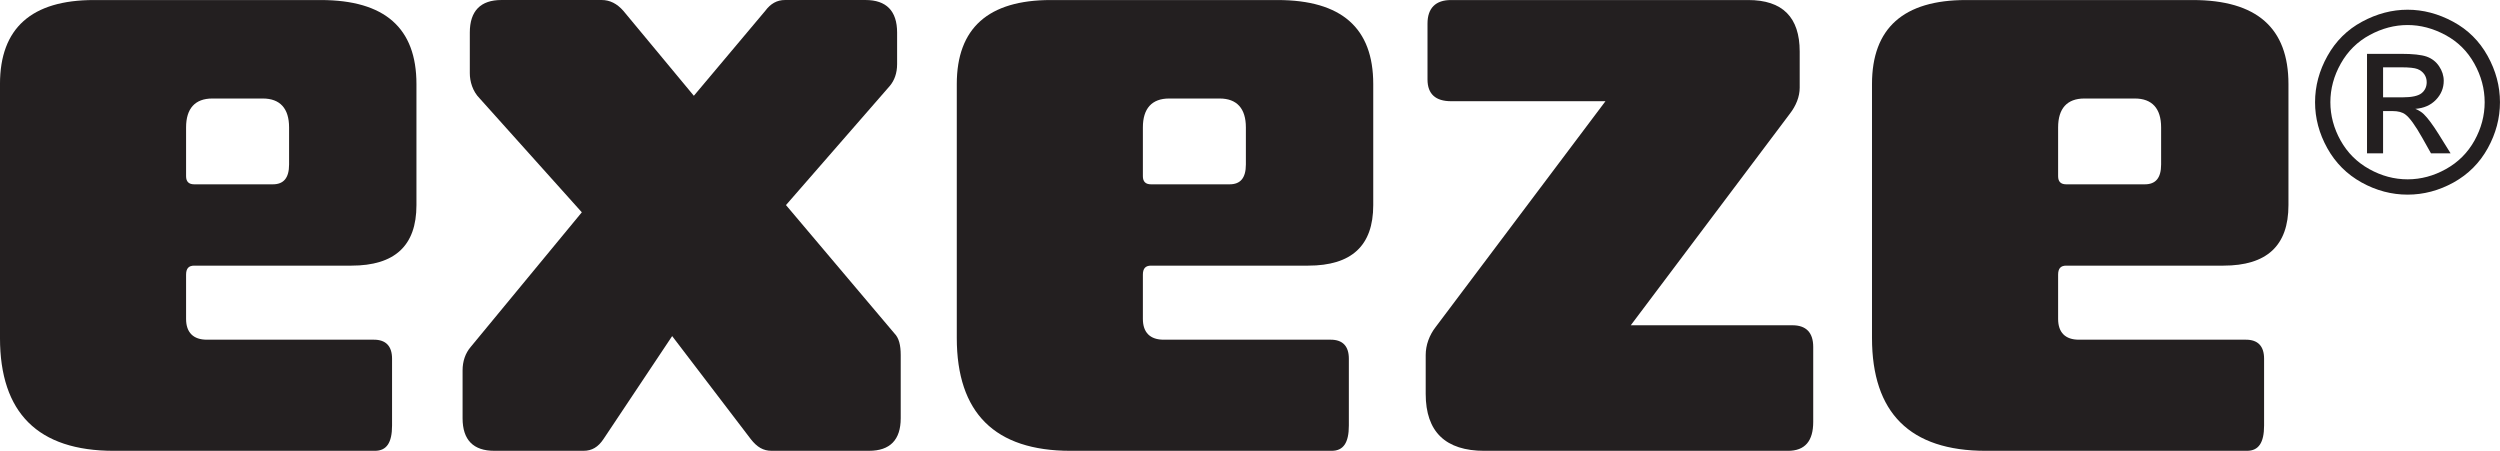
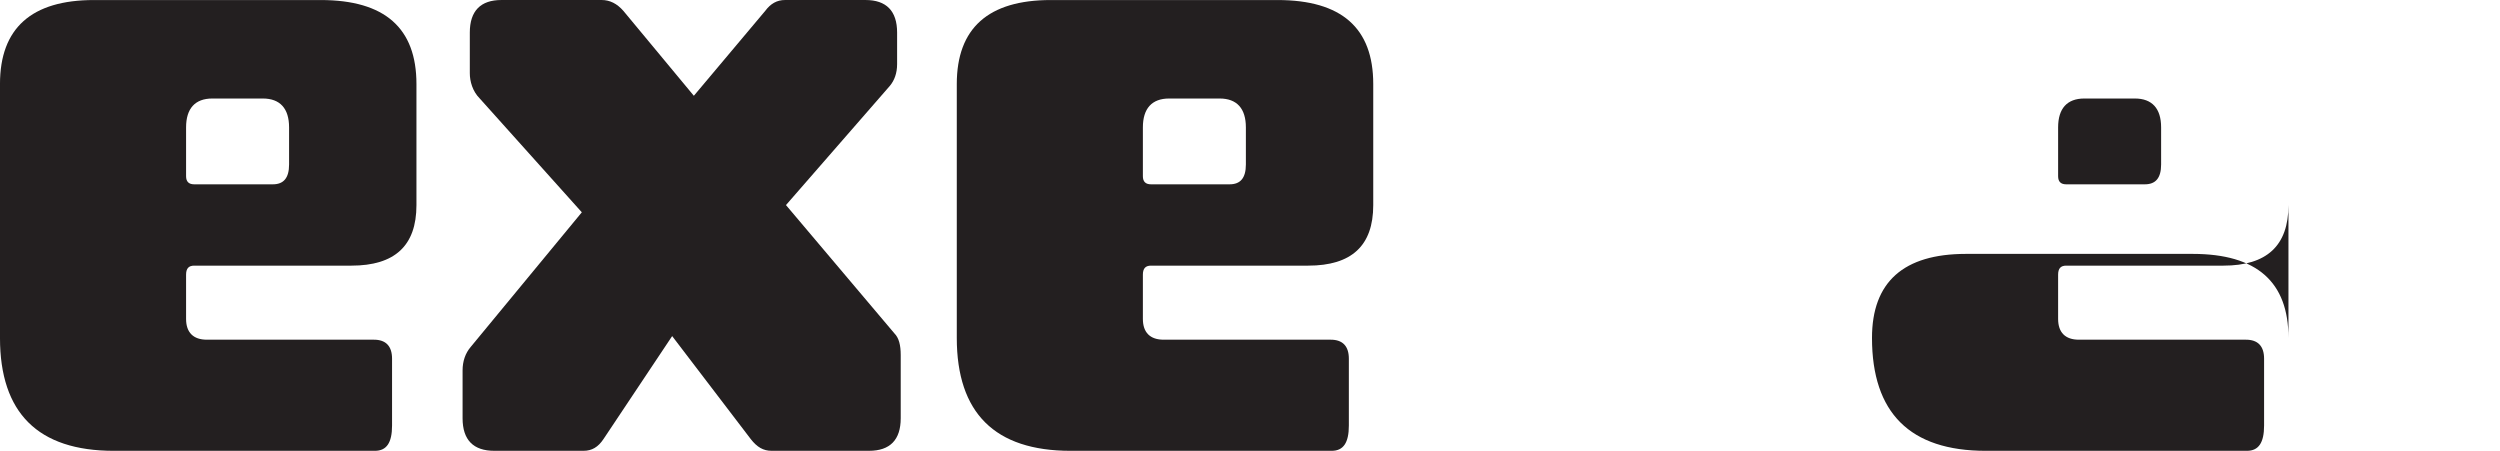
<svg xmlns="http://www.w3.org/2000/svg" viewBox="0 0 124.517 22.453" height="22.453" width="124.517" xml:space="preserve" version="1.1" id="svg4259">
  <defs id="defs4263">
    <clipPath id="clipPath4275" clipPathUnits="userSpaceOnUse">
      <path id="path4277" d="M 0,0 113,0 113,28 0,28 0,0 Z" />
    </clipPath>
  </defs>
  <g transform="matrix(1.25,0,0,-1.25,-0.183,35.318)" id="g4267">
    <g id="g4269" />
    <g transform="translate(-8.044,6.602)" id="g4271">
      <g clip-path="url(#clipPath4275)" id="g4273">
        <path id="path4279" style="fill:#231f20;fill-opacity:1;fill-rule:nonzero;stroke:none" d="m 16.649,17.727 c -0.684,0 -1.044,-0.396 -1.044,-1.151 l 0,-1.945 c 0,-0.216 0.108,-0.323 0.324,-0.323 l 3.132,0 c 0.431,0 0.648,0.252 0.648,0.791 l 0,1.477 c 0,0.755 -0.36,1.151 -1.044,1.151 l -2.016,0 z m 8.135,-4.247 c 0,-1.62 -0.864,-2.412 -2.592,-2.412 l -6.263,0 c -0.216,0 -0.324,-0.108 -0.324,-0.36 l 0,-1.764 c 0,-0.539 0.288,-0.827 0.828,-0.827 l 6.659,0 c 0.468,0 0.72,-0.252 0.72,-0.756 l 0,-2.664 c 0,-0.684 -0.216,-1.008 -0.684,-1.008 l -10.403,0 c -3.023,0 -4.535,1.512 -4.535,4.499 l 0,10.115 c 0,2.232 1.26,3.348 3.744,3.348 l 9.034,0 c 2.556,0 3.816,-1.116 3.816,-3.348 l 0,-4.823 z" />
        <path id="path4281" style="fill:#231f20;fill-opacity:1;fill-rule:nonzero;stroke:none" d="m 43.936,19.096 c 0,-0.36 -0.108,-0.648 -0.288,-0.864 l -4.14,-4.751 4.32,-5.112 c 0.18,-0.18 0.252,-0.467 0.252,-0.864 l 0,-2.519 c 0,-0.865 -0.432,-1.296 -1.26,-1.296 l -3.887,0 c -0.325,0 -0.577,0.143 -0.829,0.468 l -3.131,4.103 -2.736,-4.103 c -0.216,-0.325 -0.468,-0.468 -0.792,-0.468 l -3.563,0 c -0.828,0 -1.26,0.431 -1.26,1.296 l 0,1.907 c 0,0.36 0.108,0.684 0.324,0.936 l 4.427,5.364 -4.067,4.535 c -0.288,0.288 -0.396,0.683 -0.396,1.008 l 0,1.62 c 0,0.863 0.432,1.296 1.26,1.296 l 3.995,0 c 0.324,0 0.612,-0.144 0.864,-0.433 l 2.808,-3.383 2.844,3.383 c 0.215,0.289 0.467,0.433 0.791,0.433 l 3.204,0 c 0.828,0 1.26,-0.433 1.26,-1.296 l 0,-1.26 z" />
        <path id="path4283" style="fill:#231f20;fill-opacity:1;fill-rule:nonzero;stroke:none" d="m 54.773,17.727 c -0.684,0 -1.044,-0.396 -1.044,-1.151 l 0,-1.945 c 0,-0.216 0.108,-0.323 0.324,-0.323 l 3.132,0 c 0.431,0 0.648,0.252 0.648,0.791 l 0,1.477 c 0,0.755 -0.36,1.151 -1.044,1.151 l -2.016,0 z m 8.135,-4.247 c 0,-1.62 -0.864,-2.412 -2.592,-2.412 l -6.263,0 c -0.216,0 -0.324,-0.108 -0.324,-0.36 l 0,-1.764 c 0,-0.539 0.288,-0.827 0.828,-0.827 l 6.659,0 c 0.468,0 0.72,-0.252 0.72,-0.756 l 0,-2.664 c 0,-0.684 -0.216,-1.008 -0.684,-1.008 l -10.403,0 c -3.023,0 -4.535,1.512 -4.535,4.499 l 0,10.115 c 0,2.232 1.26,3.348 3.744,3.348 l 9.034,0 c 2.556,0 3.816,-1.116 3.816,-3.348 l 0,-4.823 z" />
-         <path id="path4285" style="fill:#231f20;fill-opacity:1;fill-rule:nonzero;stroke:none" d="m 79.9,18.159 c 0,-0.359 -0.145,-0.72 -0.396,-1.043 l -6.335,-8.424 6.443,0 c 0.54,0 0.827,-0.287 0.827,-0.863 l 0,-2.987 c 0,-0.757 -0.323,-1.153 -1.008,-1.153 l -12.094,0 c -1.547,0 -2.339,0.756 -2.339,2.268 l 0,1.548 c 0,0.396 0.144,0.792 0.396,1.116 l 6.767,8.999 -6.156,0 c -0.611,0 -0.935,0.287 -0.935,0.863 l 0,2.232 c 0,0.612 0.324,0.936 0.935,0.936 l 11.842,0 c 1.369,0 2.053,-0.684 2.053,-2.052 l 0,-1.44 z" />
-         <path id="path4287" style="fill:#231f20;fill-opacity:1;fill-rule:nonzero;stroke:none" d="m 91.24,17.727 c -0.684,0 -1.043,-0.396 -1.043,-1.151 l 0,-1.945 c 0,-0.216 0.107,-0.323 0.323,-0.323 l 3.132,0 c 0.432,0 0.649,0.252 0.649,0.791 l 0,1.477 c 0,0.755 -0.361,1.151 -1.045,1.151 l -2.016,0 z m 8.135,-4.247 c 0,-1.62 -0.864,-2.412 -2.592,-2.412 l -6.263,0 c -0.216,0 -0.323,-0.108 -0.323,-0.36 l 0,-1.764 c 0,-0.539 0.287,-0.827 0.827,-0.827 l 6.659,0 c 0.469,0 0.721,-0.252 0.721,-0.756 l 0,-2.664 c 0,-0.684 -0.217,-1.008 -0.685,-1.008 l -10.403,0 c -3.023,0 -4.535,1.512 -4.535,4.499 l 0,10.115 c 0,2.232 1.26,3.348 3.744,3.348 l 9.035,0 c 2.555,0 3.815,-1.116 3.815,-3.348 l 0,-4.823 z" />
-         <path id="path4289" style="fill:#231f20;fill-opacity:1;fill-rule:nonzero;stroke:none" d="m 103.145,17.774 0.776,0 c 0.371,0 0.624,0.056 0.76,0.166 0.135,0.11 0.202,0.257 0.202,0.439 0,0.118 -0.032,0.222 -0.097,0.316 -0.066,0.092 -0.156,0.162 -0.271,0.207 -0.116,0.045 -0.33,0.068 -0.642,0.068 l -0.728,0 0,-1.196 z m -0.64,-2.231 0,3.964 1.363,0 c 0.465,0 0.801,-0.037 1.01,-0.109 0.209,-0.074 0.375,-0.201 0.498,-0.384 0.123,-0.182 0.186,-0.376 0.186,-0.581 0,-0.289 -0.104,-0.542 -0.311,-0.757 -0.206,-0.215 -0.48,-0.335 -0.822,-0.361 0.141,-0.059 0.252,-0.128 0.337,-0.21 0.159,-0.156 0.355,-0.418 0.586,-0.786 l 0.483,-0.776 -0.781,0 -0.351,0.625 c -0.278,0.492 -0.5,0.798 -0.669,0.922 -0.118,0.091 -0.288,0.137 -0.513,0.137 l -0.376,0 0,-1.684 -0.64,0 z m 1.617,5.112 c -0.518,0 -1.022,-0.133 -1.511,-0.398 -0.49,-0.265 -0.873,-0.644 -1.151,-1.138 -0.277,-0.492 -0.415,-1.006 -0.415,-1.54 0,-0.531 0.136,-1.039 0.408,-1.527 0.272,-0.486 0.652,-0.865 1.14,-1.136 0.489,-0.273 0.998,-0.409 1.529,-0.409 0.53,0 1.04,0.136 1.528,0.409 0.488,0.271 0.867,0.65 1.138,1.136 0.27,0.488 0.405,0.996 0.405,1.527 0,0.534 -0.138,1.048 -0.412,1.54 -0.276,0.494 -0.658,0.873 -1.151,1.138 -0.492,0.265 -0.994,0.398 -1.508,0.398 m 0,0.61 c 0.618,0 1.221,-0.158 1.811,-0.476 0.59,-0.317 1.049,-0.772 1.377,-1.362 0.328,-0.591 0.493,-1.207 0.493,-1.848 0,-0.635 -0.162,-1.245 -0.485,-1.831 -0.324,-0.586 -0.778,-1.041 -1.363,-1.366 -0.584,-0.323 -1.196,-0.485 -1.833,-0.485 -0.638,0 -1.249,0.162 -1.833,0.485 -0.585,0.325 -1.04,0.78 -1.366,1.366 -0.326,0.586 -0.488,1.196 -0.488,1.831 0,0.641 0.165,1.257 0.496,1.848 0.33,0.59 0.789,1.045 1.379,1.362 0.59,0.318 1.193,0.476 1.812,0.476" />
+         <path id="path4287" style="fill:#231f20;fill-opacity:1;fill-rule:nonzero;stroke:none" d="m 91.24,17.727 c -0.684,0 -1.043,-0.396 -1.043,-1.151 l 0,-1.945 c 0,-0.216 0.107,-0.323 0.323,-0.323 l 3.132,0 c 0.432,0 0.649,0.252 0.649,0.791 l 0,1.477 c 0,0.755 -0.361,1.151 -1.045,1.151 l -2.016,0 z m 8.135,-4.247 c 0,-1.62 -0.864,-2.412 -2.592,-2.412 l -6.263,0 c -0.216,0 -0.323,-0.108 -0.323,-0.36 l 0,-1.764 c 0,-0.539 0.287,-0.827 0.827,-0.827 l 6.659,0 c 0.469,0 0.721,-0.252 0.721,-0.756 l 0,-2.664 c 0,-0.684 -0.217,-1.008 -0.685,-1.008 l -10.403,0 c -3.023,0 -4.535,1.512 -4.535,4.499 c 0,2.232 1.26,3.348 3.744,3.348 l 9.035,0 c 2.555,0 3.815,-1.116 3.815,-3.348 l 0,-4.823 z" />
      </g>
    </g>
  </g>
</svg>